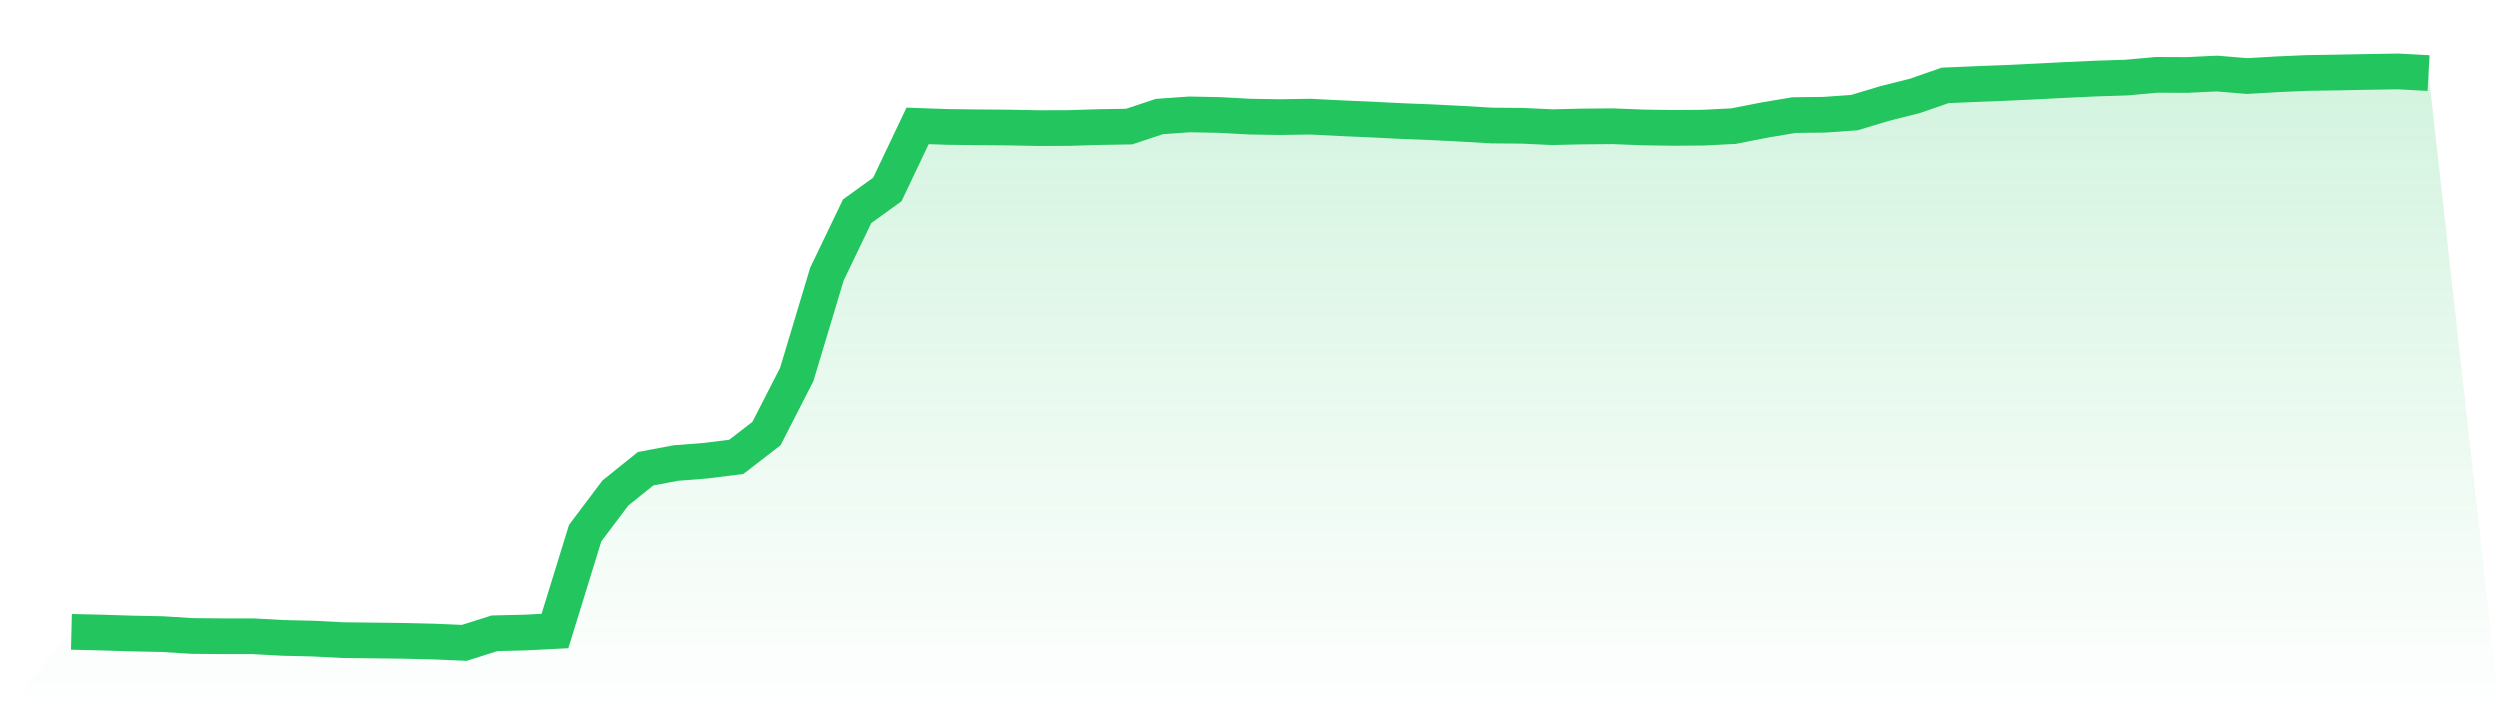
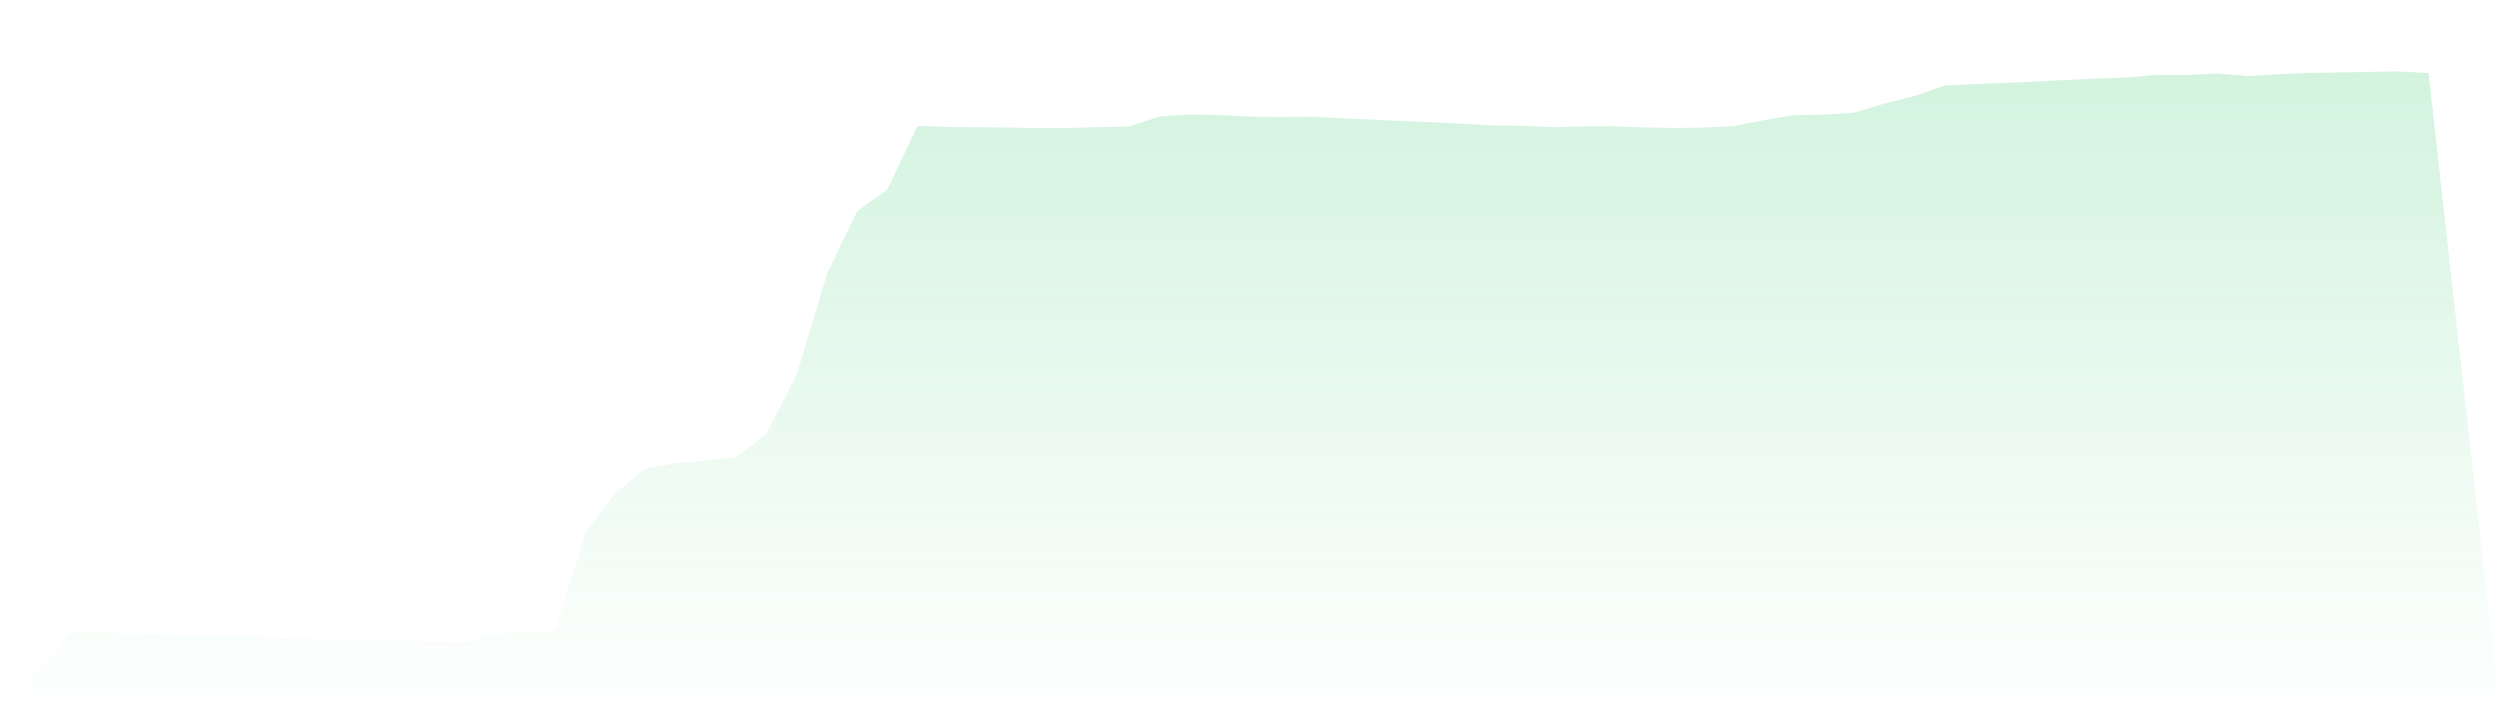
<svg xmlns="http://www.w3.org/2000/svg" viewBox="0 0 140 40">
  <defs>
    <linearGradient id="gradient" x1="0" x2="0" y1="0" y2="1">
      <stop offset="0%" stop-color="#22c55e" stop-opacity="0.2" />
      <stop offset="100%" stop-color="#22c55e" stop-opacity="0" />
    </linearGradient>
  </defs>
  <path d="M4,35.383 L4,35.383 L5.692,35.423 L7.385,35.476 L9.077,35.509 L10.769,35.615 L12.462,35.629 L14.154,35.629 L15.846,35.722 L17.538,35.761 L19.231,35.848 L20.923,35.867 L22.615,35.887 L24.308,35.927 L26,36 L27.692,35.463 L29.385,35.423 L31.077,35.337 L32.769,29.855 L34.462,27.607 L36.154,26.248 L37.846,25.93 L39.538,25.797 L41.231,25.585 L42.923,24.279 L44.615,20.978 L46.308,15.349 L48,11.829 L49.692,10.609 L51.385,7.05 L53.077,7.109 L54.769,7.129 L56.462,7.142 L58.154,7.175 L59.846,7.169 L61.538,7.116 L63.231,7.089 L64.923,6.526 L66.615,6.406 L68.308,6.44 L70,6.532 L71.692,6.559 L73.385,6.532 L75.077,6.619 L76.769,6.692 L78.462,6.778 L80.154,6.844 L81.846,6.93 L83.538,7.03 L85.231,7.043 L86.923,7.122 L88.615,7.083 L90.308,7.069 L92,7.136 L93.692,7.162 L95.385,7.149 L97.077,7.063 L98.769,6.731 L100.462,6.446 L102.154,6.426 L103.846,6.307 L105.538,5.797 L107.231,5.372 L108.923,4.782 L110.615,4.709 L112.308,4.643 L114,4.563 L115.692,4.477 L117.385,4.398 L119.077,4.345 L120.769,4.192 L122.462,4.199 L124.154,4.119 L125.846,4.259 L127.538,4.159 L129.231,4.086 L130.923,4.06 L132.615,4.027 L134.308,4 L136,4.093 L140,40 L0,40 z" fill="url(#gradient)" />
-   <path d="M4,35.383 L4,35.383 L5.692,35.423 L7.385,35.476 L9.077,35.509 L10.769,35.615 L12.462,35.629 L14.154,35.629 L15.846,35.722 L17.538,35.761 L19.231,35.848 L20.923,35.867 L22.615,35.887 L24.308,35.927 L26,36 L27.692,35.463 L29.385,35.423 L31.077,35.337 L32.769,29.855 L34.462,27.607 L36.154,26.248 L37.846,25.93 L39.538,25.797 L41.231,25.585 L42.923,24.279 L44.615,20.978 L46.308,15.349 L48,11.829 L49.692,10.609 L51.385,7.05 L53.077,7.109 L54.769,7.129 L56.462,7.142 L58.154,7.175 L59.846,7.169 L61.538,7.116 L63.231,7.089 L64.923,6.526 L66.615,6.406 L68.308,6.44 L70,6.532 L71.692,6.559 L73.385,6.532 L75.077,6.619 L76.769,6.692 L78.462,6.778 L80.154,6.844 L81.846,6.93 L83.538,7.03 L85.231,7.043 L86.923,7.122 L88.615,7.083 L90.308,7.069 L92,7.136 L93.692,7.162 L95.385,7.149 L97.077,7.063 L98.769,6.731 L100.462,6.446 L102.154,6.426 L103.846,6.307 L105.538,5.797 L107.231,5.372 L108.923,4.782 L110.615,4.709 L112.308,4.643 L114,4.563 L115.692,4.477 L117.385,4.398 L119.077,4.345 L120.769,4.192 L122.462,4.199 L124.154,4.119 L125.846,4.259 L127.538,4.159 L129.231,4.086 L130.923,4.06 L132.615,4.027 L134.308,4 L136,4.093" fill="none" stroke="#22c55e" stroke-width="2" />
</svg>